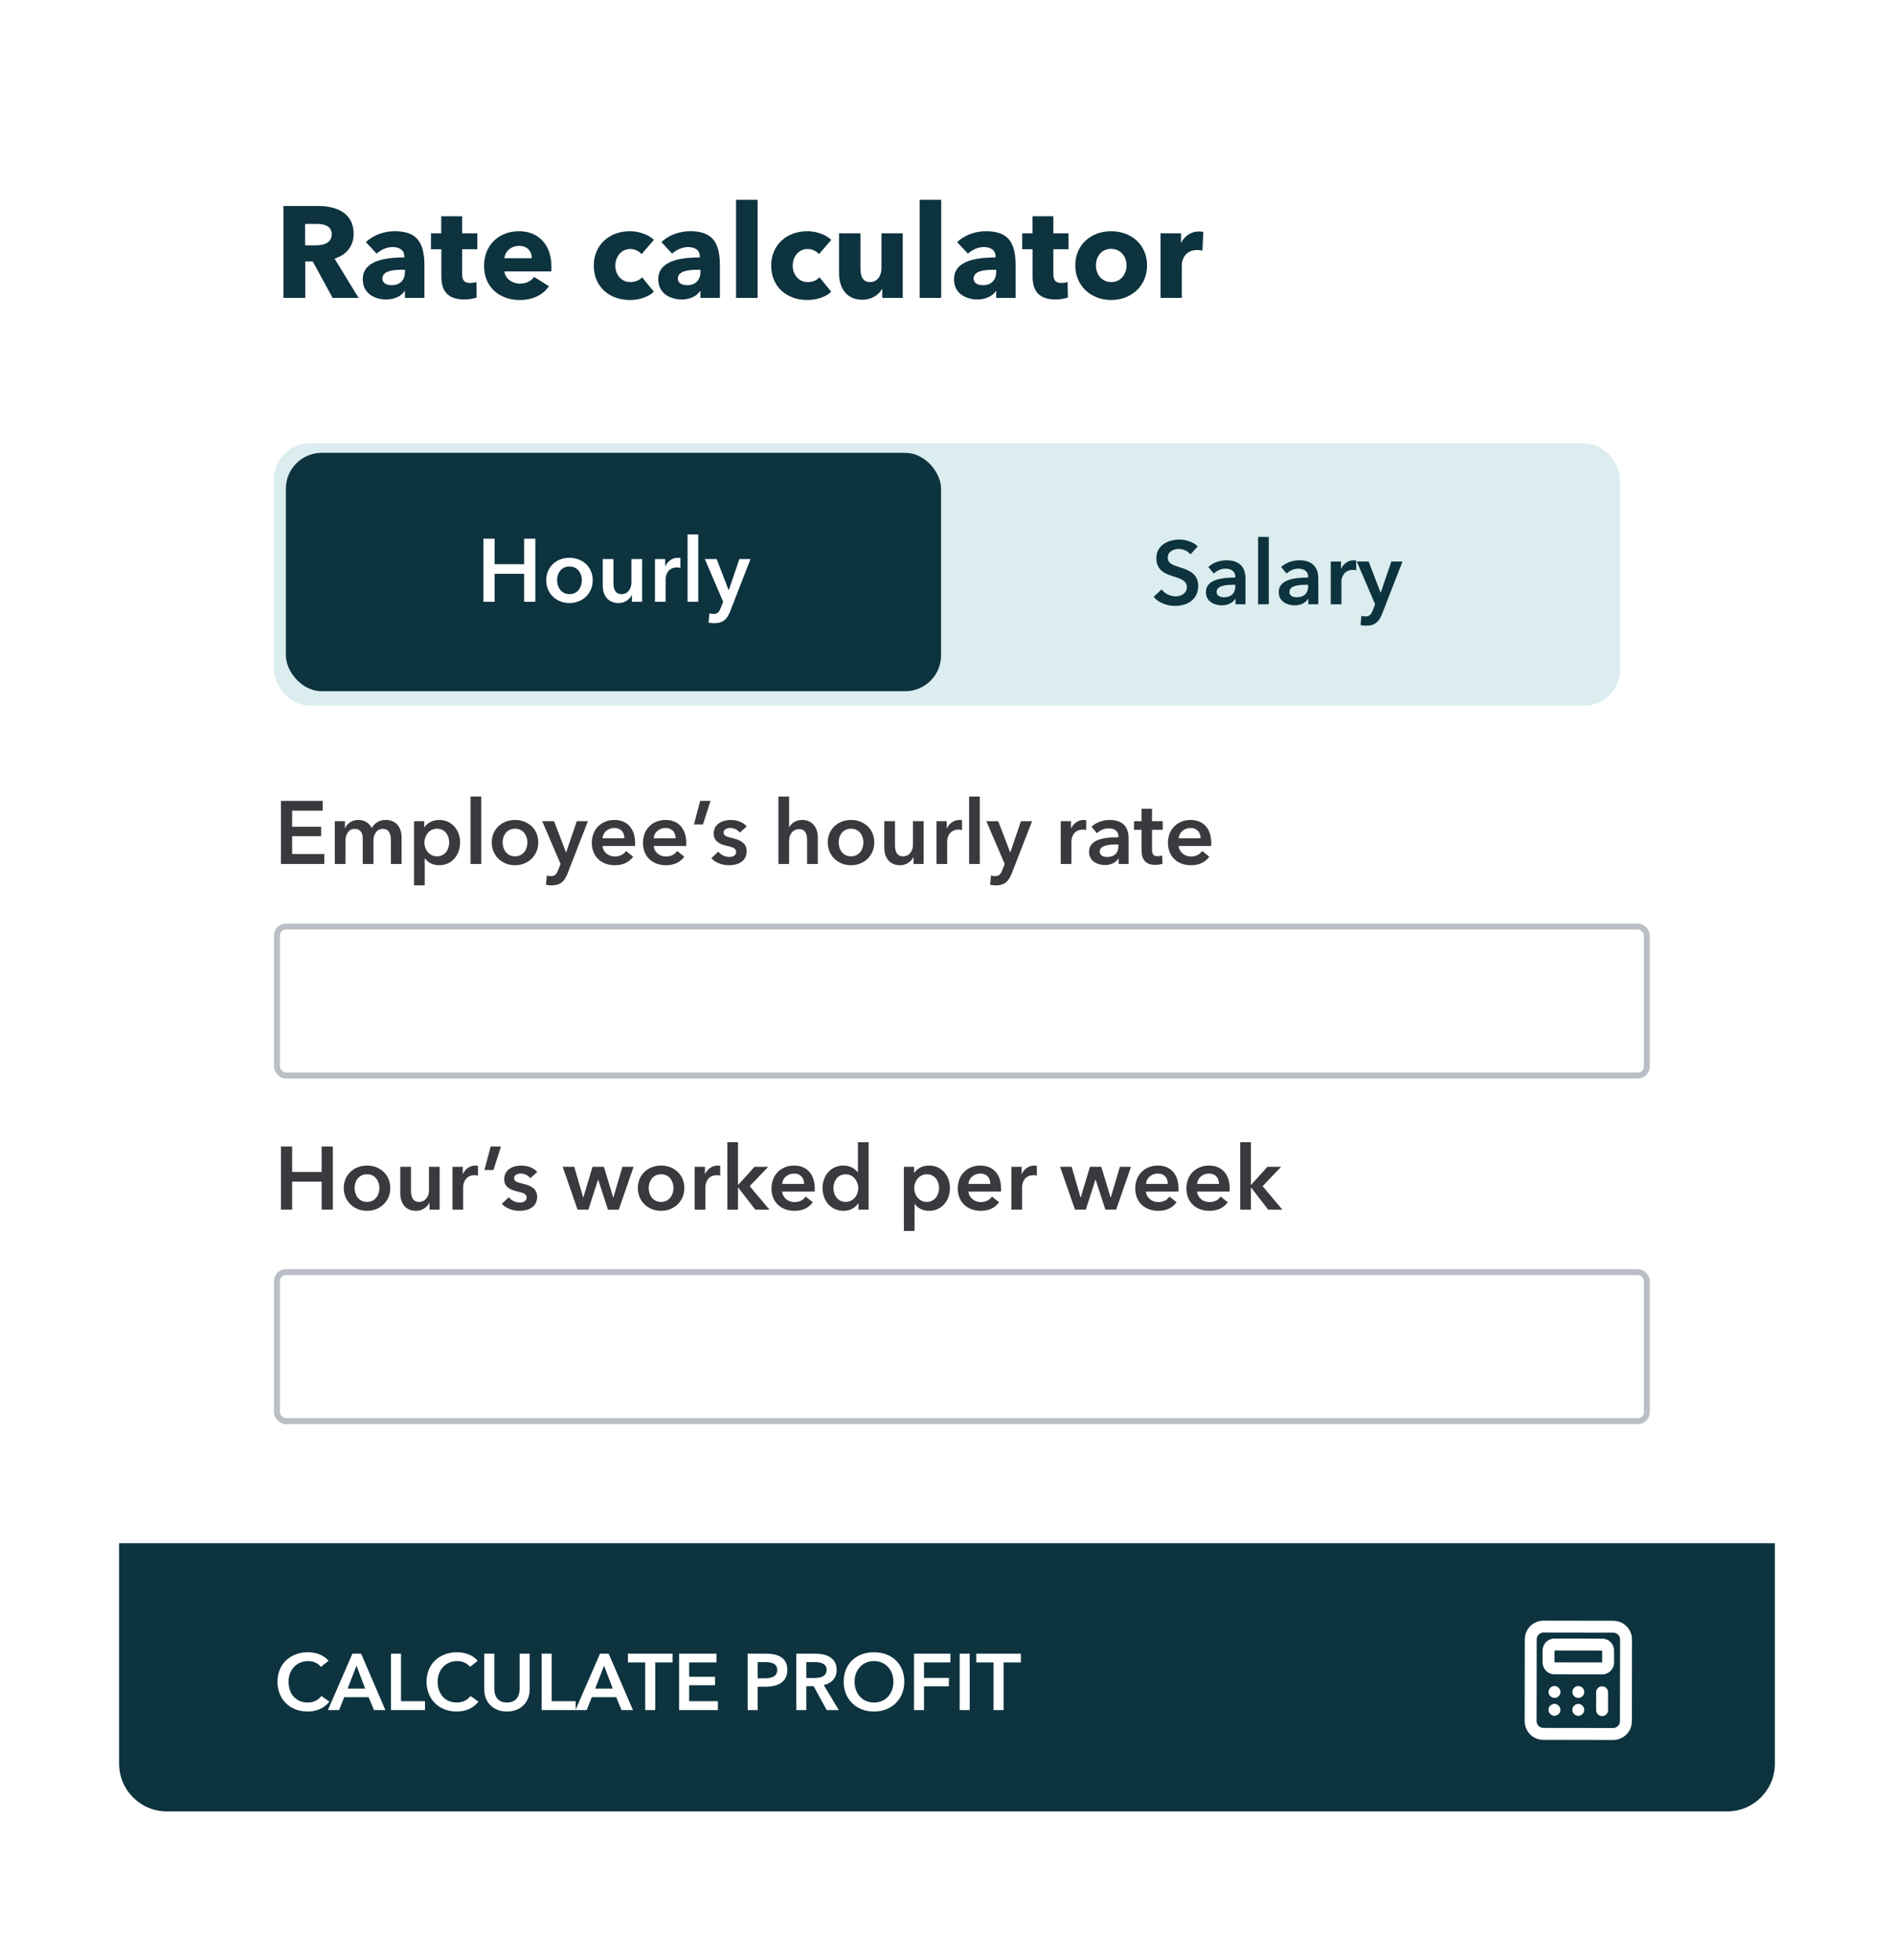
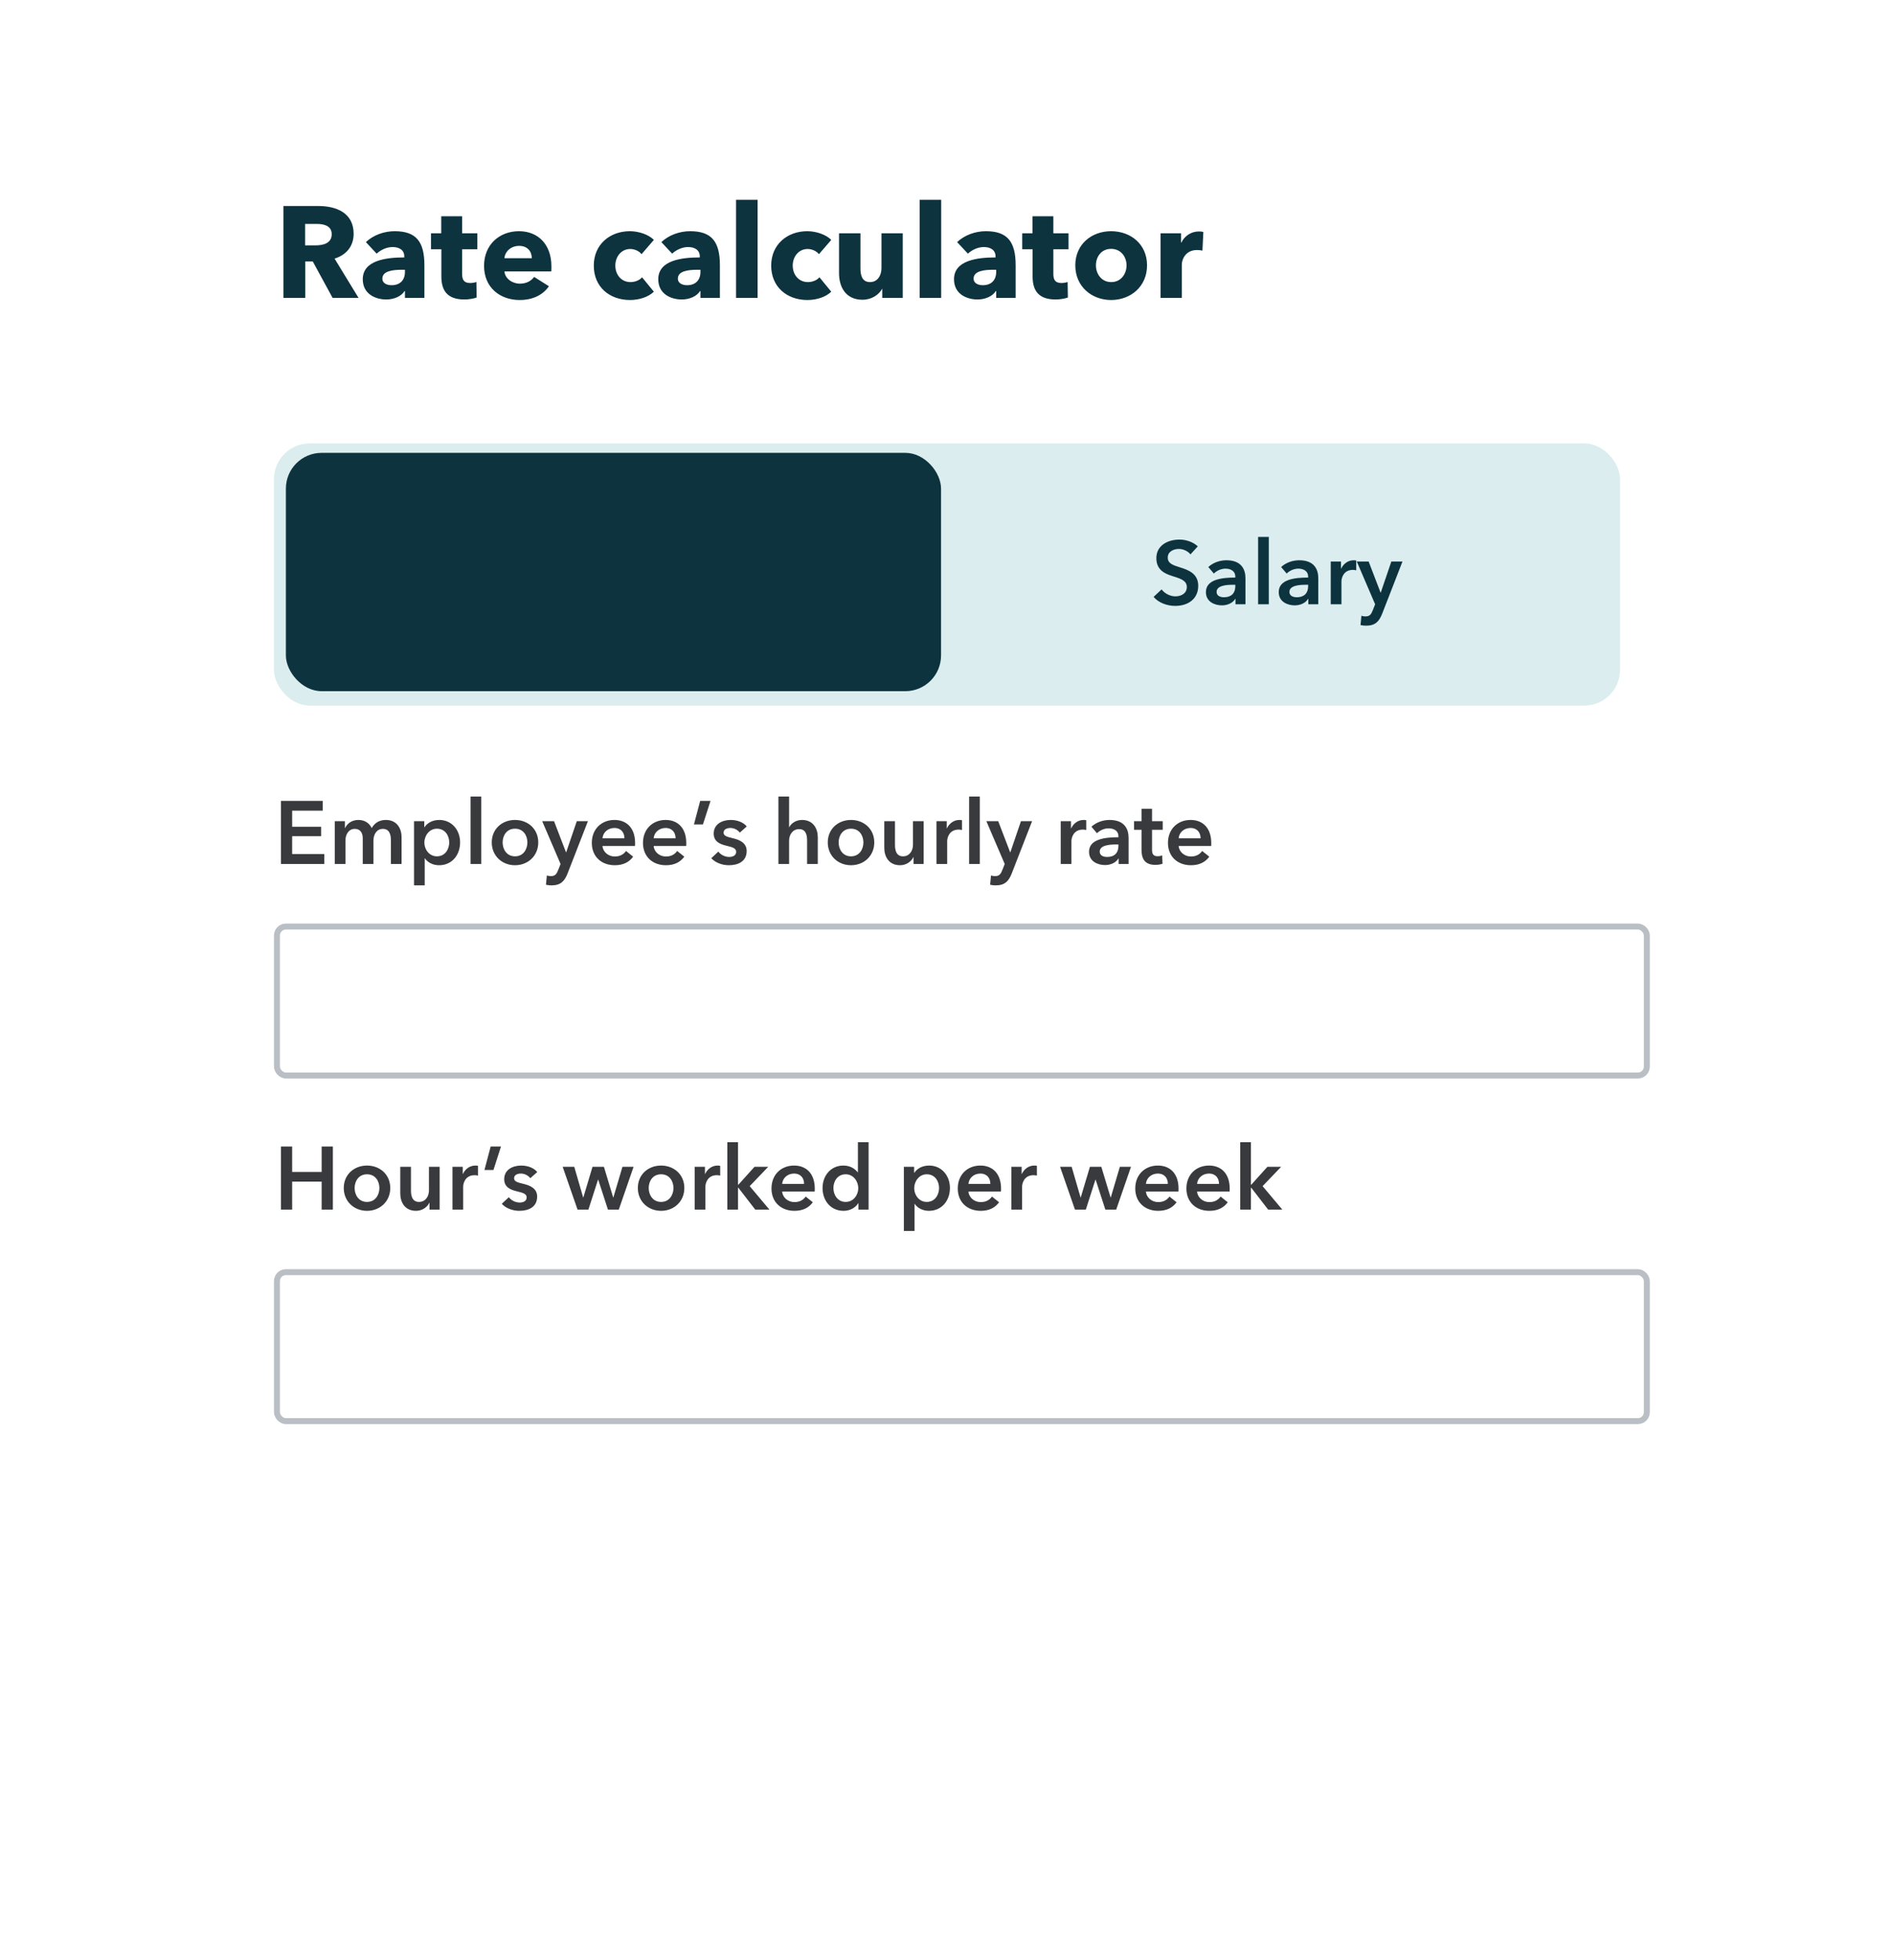
<svg xmlns="http://www.w3.org/2000/svg" width="318" height="329" viewBox="0 0 318 329" fill="none">
  <g filter="url(#filter0_d_3_11059)">
    <rect x="20" y="15" width="278" height="289" rx="8" fill="white" />
  </g>
  <path d="M60.204 50H55.847L52.514 43.878H51.25V50H47.59V34.576H53.472C56.435 34.576 59.376 35.709 59.376 39.238C59.376 41.308 58.156 42.789 56.174 43.399L60.204 50ZM55.694 39.303C55.694 37.865 54.322 37.582 53.211 37.582H51.228V41.177H52.993C54.191 41.177 55.694 40.872 55.694 39.303ZM67.99 45.643V45.273H67.532C65.963 45.273 64.199 45.469 64.199 46.754C64.199 47.582 65.027 47.865 65.746 47.865C67.183 47.865 67.99 46.994 67.99 45.643ZM63.24 42.571L61.432 40.632C62.696 39.434 64.504 38.802 66.268 38.802C69.907 38.802 71.257 40.589 71.257 44.532V50H67.99V48.845H67.924C67.379 49.739 66.138 50.261 64.852 50.261C63.131 50.261 60.909 49.412 60.909 46.863C60.909 43.726 64.722 43.203 67.88 43.203V43.029C67.88 41.961 67.031 41.46 65.92 41.46C64.896 41.46 63.894 41.961 63.24 42.571ZM80.138 41.831H77.589V45.97C77.589 46.972 77.916 47.495 78.94 47.495C79.288 47.495 79.724 47.429 79.985 47.32L80.029 49.935C79.55 50.109 78.722 50.261 77.959 50.261C75.062 50.261 74.103 48.715 74.103 46.405V41.831H72.361V39.151H74.082V36.297H77.589V39.151H80.138V41.831ZM84.693 43.334H89.289C89.289 42.201 88.57 41.264 87.154 41.264C85.782 41.264 84.78 42.223 84.693 43.334ZM92.579 44.706C92.579 44.989 92.579 45.294 92.557 45.556H84.693C84.802 46.754 86 47.604 87.285 47.604C88.418 47.604 89.202 47.124 89.681 46.471L92.165 48.039C91.141 49.521 89.442 50.349 87.242 50.349C83.974 50.349 81.272 48.279 81.272 44.619C81.272 41.068 83.843 38.802 87.133 38.802C90.335 38.802 92.579 41.003 92.579 44.706ZM109.783 40.262L107.713 42.658C107.321 42.136 106.537 41.787 105.818 41.787C104.315 41.787 103.313 43.072 103.313 44.575C103.313 46.079 104.293 47.342 105.862 47.342C106.58 47.342 107.365 47.059 107.8 46.536L109.783 48.954C108.89 49.826 107.365 50.349 105.774 50.349C102.354 50.349 99.696 48.17 99.696 44.575C99.696 41.046 102.376 38.802 105.753 38.802C107.299 38.802 108.933 39.391 109.783 40.262ZM117.602 45.643V45.273H117.145C115.576 45.273 113.812 45.469 113.812 46.754C113.812 47.582 114.64 47.865 115.358 47.865C116.796 47.865 117.602 46.994 117.602 45.643ZM112.853 42.571L111.045 40.632C112.308 39.434 114.117 38.802 115.881 38.802C119.519 38.802 120.87 40.589 120.87 44.532V50H117.602V48.845H117.537C116.992 49.739 115.751 50.261 114.465 50.261C112.744 50.261 110.522 49.412 110.522 46.863C110.522 43.726 114.335 43.203 117.493 43.203V43.029C117.493 41.961 116.644 41.46 115.533 41.46C114.509 41.46 113.507 41.961 112.853 42.571ZM127.197 50H123.58V33.53H127.197V50ZM139.568 40.262L137.498 42.658C137.106 42.136 136.322 41.787 135.603 41.787C134.1 41.787 133.097 43.072 133.097 44.575C133.097 46.079 134.078 47.342 135.646 47.342C136.365 47.342 137.149 47.059 137.585 46.536L139.568 48.954C138.674 49.826 137.149 50.349 135.559 50.349C132.139 50.349 129.481 48.17 129.481 44.575C129.481 41.046 132.161 38.802 135.537 38.802C137.084 38.802 138.718 39.391 139.568 40.262ZM151.57 50H148.128V48.497H148.084C147.583 49.455 146.341 50.305 144.816 50.305C141.897 50.305 140.873 48.039 140.873 45.861V39.151H144.468V45.033C144.468 46.253 144.773 47.342 146.08 47.342C147.322 47.342 147.997 46.253 147.997 45.011V39.151H151.57V50ZM158.024 50H154.408V33.53H158.024V50ZM167.258 45.643V45.273H166.8C165.232 45.273 163.467 45.469 163.467 46.754C163.467 47.582 164.295 47.865 165.014 47.865C166.452 47.865 167.258 46.994 167.258 45.643ZM162.509 42.571L160.7 40.632C161.964 39.434 163.772 38.802 165.537 38.802C169.175 38.802 170.526 40.589 170.526 44.532V50H167.258V48.845H167.192C166.648 49.739 165.406 50.261 164.121 50.261C162.4 50.261 160.177 49.412 160.177 46.863C160.177 43.726 163.99 43.203 167.149 43.203V43.029C167.149 41.961 166.299 41.46 165.188 41.46C164.164 41.46 163.162 41.961 162.509 42.571ZM179.406 41.831H176.857V45.97C176.857 46.972 177.184 47.495 178.208 47.495C178.557 47.495 178.992 47.429 179.254 47.32L179.297 49.935C178.818 50.109 177.99 50.261 177.228 50.261C174.33 50.261 173.372 48.715 173.372 46.405V41.831H171.629V39.151H173.35V36.297H176.857V39.151H179.406V41.831ZM192.588 44.532C192.588 48.083 189.843 50.349 186.553 50.349C183.286 50.349 180.541 48.083 180.541 44.532C180.541 40.981 183.286 38.802 186.553 38.802C189.843 38.802 192.588 40.981 192.588 44.532ZM189.146 44.532C189.146 43.138 188.231 41.765 186.553 41.765C184.876 41.765 184.004 43.138 184.004 44.532C184.004 45.926 184.898 47.342 186.575 47.342C188.253 47.342 189.146 45.926 189.146 44.532ZM202.039 38.933L201.887 42.07C201.56 41.983 201.255 41.961 200.972 41.961C199.055 41.961 198.423 43.53 198.423 44.423V50H194.85V39.151H198.292V40.719H198.336C198.88 39.63 199.948 38.846 201.277 38.846C201.56 38.846 201.865 38.868 202.039 38.933Z" fill="#0D333F" />
  <rect x="46" y="74.416" width="226" height="44" rx="6" fill="#DBEDEE" />
  <rect x="48" y="76" width="110" height="40" rx="6" fill="#0D333F" />
-   <path d="M81.159 101V90.409H83.044V94.687H87.995V90.409H89.88V101H87.995V96.303H83.044V101H81.159ZM91.709 97.38C91.709 95.121 93.444 93.61 95.613 93.61C97.782 93.61 99.517 95.121 99.517 97.38C99.517 99.639 97.782 101.209 95.613 101.209C93.444 101.209 91.709 99.639 91.709 97.38ZM93.534 97.38C93.534 98.502 94.192 99.714 95.613 99.714C97.034 99.714 97.692 98.502 97.692 97.38C97.692 96.258 97.034 95.076 95.613 95.076C94.192 95.076 93.534 96.258 93.534 97.38ZM107.81 93.82V101H106.104V99.848H106.074C105.76 100.566 104.908 101.209 103.846 101.209C101.976 101.209 101.198 99.773 101.198 98.307V93.82H102.993V97.799C102.993 98.651 103.187 99.714 104.339 99.714C105.476 99.714 106.015 98.726 106.015 97.769V93.82H107.81ZM109.964 101V93.82H111.684V95.016H111.714C112.103 94.194 112.866 93.61 113.808 93.61C113.943 93.61 114.123 93.625 114.242 93.655V95.301C114.003 95.241 113.853 95.226 113.689 95.226C112.073 95.226 111.759 96.632 111.759 97.156V101H109.964ZM115.443 101V89.691H117.238V101H115.443ZM121.42 101L118.338 93.82H120.328L122.332 99.04H122.362L124.142 93.82H126.012L122.617 102.541C122.108 103.842 121.48 104.59 119.894 104.59C119.595 104.59 119.281 104.56 118.967 104.485L119.116 102.93C119.356 103.004 119.595 103.034 119.789 103.034C120.552 103.034 120.762 102.66 121.061 101.912L121.42 101Z" fill="white" />
  <path d="M201.106 91.693L199.88 93.039C199.476 92.516 198.683 92.127 197.935 92.127C197.067 92.127 196.065 92.546 196.065 93.578C196.065 94.55 196.888 94.834 198.085 95.208C199.446 95.627 201.181 96.226 201.181 98.305C201.181 100.579 199.401 101.686 197.322 101.686C195.945 101.686 194.524 101.162 193.687 100.175L195.033 98.918C195.556 99.636 196.514 100.085 197.352 100.085C198.234 100.085 199.266 99.651 199.266 98.514C199.266 97.407 198.159 97.093 196.828 96.674C195.542 96.27 194.15 95.642 194.15 93.668C194.15 91.514 196.11 90.556 198.025 90.556C199.087 90.556 200.298 90.93 201.106 91.693ZM207.437 101.416V100.504H207.392C207.033 101.132 206.18 101.596 205.163 101.596C204.011 101.596 202.471 101.042 202.471 99.367C202.471 97.228 205.163 96.929 207.407 96.929V96.749C207.407 95.867 206.659 95.433 205.762 95.433C204.999 95.433 204.266 95.792 203.802 96.255L202.875 95.163C203.682 94.416 204.819 94.027 205.911 94.027C208.484 94.027 209.112 95.612 209.112 97.048V101.416H207.437ZM207.407 98.395V98.14H207.003C205.866 98.14 204.266 98.275 204.266 99.337C204.266 100.025 204.909 100.235 205.522 100.235C206.749 100.235 207.407 99.531 207.407 98.395ZM211.234 101.416V90.108H213.029V101.416H211.234ZM219.664 101.416V100.504H219.619C219.26 101.132 218.407 101.596 217.39 101.596C216.238 101.596 214.698 101.042 214.698 99.367C214.698 97.228 217.39 96.929 219.634 96.929V96.749C219.634 95.867 218.886 95.433 217.989 95.433C217.226 95.433 216.493 95.792 216.029 96.255L215.102 95.163C215.909 94.416 217.046 94.027 218.138 94.027C220.711 94.027 221.339 95.612 221.339 97.048V101.416H219.664ZM219.634 98.395V98.14H219.23C218.093 98.14 216.493 98.275 216.493 99.337C216.493 100.025 217.136 100.235 217.749 100.235C218.976 100.235 219.634 99.531 219.634 98.395ZM223.431 101.416V94.236H225.151V95.433H225.181C225.57 94.61 226.333 94.027 227.275 94.027C227.41 94.027 227.589 94.042 227.709 94.072V95.717C227.469 95.657 227.32 95.642 227.155 95.642C225.54 95.642 225.226 97.048 225.226 97.572V101.416H223.431ZM230.884 101.416L227.802 94.236H229.792L231.796 99.457H231.826L233.606 94.236H235.476L232.081 102.957C231.572 104.258 230.944 105.006 229.358 105.006C229.059 105.006 228.745 104.976 228.431 104.902L228.58 103.346C228.82 103.421 229.059 103.451 229.253 103.451C230.016 103.451 230.226 103.077 230.525 102.329L230.884 101.416Z" fill="#0D333F" />
-   <path d="M20 259H298V296C298 300.418 294.418 304 290 304H28C23.582 304 20 300.418 20 296V259Z" fill="#0D333F" />
  <path d="M47.167 145V134.409H54.182V136.055H49.052V138.747H53.913V140.333H49.052V143.325H54.452V145H47.167ZM64.778 137.61C66.648 137.61 67.426 139.046 67.426 140.512V145H65.631V141.021C65.631 140.168 65.437 139.106 64.285 139.106C63.163 139.106 62.699 140.153 62.699 141.081V145H60.904V140.662C60.904 139.779 60.485 139.106 59.573 139.106C58.496 139.106 58.002 140.094 58.002 141.051V145H56.207V137.82H57.912V138.972H57.942C58.256 138.269 59.019 137.61 60.171 137.61C61.278 137.61 62.011 138.164 62.415 138.972C62.894 138.104 63.701 137.61 64.778 137.61ZM69.515 137.82H71.235V138.822H71.28C71.639 138.254 72.447 137.61 73.763 137.61C75.813 137.61 77.249 139.256 77.249 141.38C77.249 143.474 75.902 145.209 73.718 145.209C72.716 145.209 71.804 144.761 71.34 144.043H71.31V148.59H69.515V137.82ZM75.424 141.38C75.424 140.258 74.751 139.076 73.359 139.076C72.043 139.076 71.25 140.288 71.25 141.41C71.25 142.532 72.043 143.714 73.359 143.714C74.751 143.714 75.424 142.502 75.424 141.38ZM79.011 145V133.691H80.806V145H79.011ZM82.565 141.38C82.565 139.121 84.3 137.61 86.469 137.61C88.638 137.61 90.373 139.121 90.373 141.38C90.373 143.639 88.638 145.209 86.469 145.209C84.3 145.209 82.565 143.639 82.565 141.38ZM84.39 141.38C84.39 142.502 85.048 143.714 86.469 143.714C87.89 143.714 88.548 142.502 88.548 141.38C88.548 140.258 87.89 139.076 86.469 139.076C85.048 139.076 84.39 140.258 84.39 141.38ZM94.118 145L91.037 137.82H93.026L95.031 143.04H95.061L96.841 137.82H98.71L95.315 146.541C94.806 147.842 94.178 148.59 92.592 148.59C92.293 148.59 91.979 148.56 91.665 148.485L91.815 146.93C92.054 147.004 92.293 147.034 92.488 147.034C93.251 147.034 93.46 146.66 93.759 145.912L94.118 145ZM101.159 140.692H104.839C104.839 139.764 104.315 138.957 103.149 138.957C102.087 138.957 101.234 139.69 101.159 140.692ZM106.634 141.5C106.634 141.664 106.634 141.814 106.619 141.978H101.159C101.234 142.996 102.161 143.743 103.209 143.743C104.106 143.743 104.704 143.384 105.108 142.816L106.305 143.773C105.602 144.731 104.585 145.209 103.223 145.209C101.01 145.209 99.364 143.788 99.364 141.455C99.364 139.136 100.995 137.61 103.164 137.61C105.168 137.61 106.634 138.912 106.634 141.5ZM109.749 140.692H113.429C113.429 139.764 112.905 138.957 111.738 138.957C110.676 138.957 109.824 139.69 109.749 140.692ZM115.224 141.5C115.224 141.664 115.224 141.814 115.209 141.978H109.749C109.824 142.996 110.751 143.743 111.798 143.743C112.696 143.743 113.294 143.384 113.698 142.816L114.895 143.773C114.191 144.731 113.174 145.209 111.813 145.209C109.599 145.209 107.954 143.788 107.954 141.455C107.954 139.136 109.584 137.61 111.753 137.61C113.758 137.61 115.224 138.912 115.224 141.5ZM116.513 138.358L117.56 134.409H119.296L118.024 138.358H116.513ZM125.379 138.702L124.212 139.735C123.898 139.316 123.3 138.957 122.642 138.957C122.073 138.957 121.49 139.166 121.49 139.735C121.49 140.288 122.043 140.438 123.045 140.677C124.108 140.931 125.364 141.41 125.364 142.816C125.364 144.566 123.943 145.209 122.372 145.209C121.265 145.209 120.114 144.791 119.425 144.028L120.607 142.921C120.996 143.429 121.669 143.818 122.447 143.818C122.971 143.818 123.599 143.609 123.599 142.966C123.599 142.367 123.045 142.188 121.954 141.933C120.891 141.679 119.829 141.245 119.829 139.899C119.829 138.299 121.265 137.61 122.686 137.61C123.719 137.61 124.796 137.969 125.379 138.702ZM134.658 137.61C136.528 137.61 137.306 139.046 137.306 140.512V145H135.511V141.051C135.511 140.198 135.332 139.151 134.18 139.151C133.043 139.151 132.489 140.123 132.489 141.081V145H130.694V133.691H132.489V138.822H132.519C132.804 138.224 133.596 137.61 134.658 137.61ZM138.981 141.38C138.981 139.121 140.716 137.61 142.885 137.61C145.054 137.61 146.79 139.121 146.79 141.38C146.79 143.639 145.054 145.209 142.885 145.209C140.716 145.209 138.981 143.639 138.981 141.38ZM140.806 141.38C140.806 142.502 141.464 143.714 142.885 143.714C144.307 143.714 144.965 142.502 144.965 141.38C144.965 140.258 144.307 139.076 142.885 139.076C141.464 139.076 140.806 140.258 140.806 141.38ZM155.082 137.82V145H153.377V143.848H153.347C153.033 144.566 152.18 145.209 151.118 145.209C149.248 145.209 148.47 143.773 148.47 142.307V137.82H150.265V141.799C150.265 142.651 150.46 143.714 151.612 143.714C152.749 143.714 153.287 142.726 153.287 141.769V137.82H155.082ZM157.237 145V137.82H158.957V139.017H158.987C159.376 138.194 160.139 137.61 161.081 137.61C161.216 137.61 161.395 137.625 161.515 137.655V139.301C161.275 139.241 161.126 139.226 160.961 139.226C159.346 139.226 159.032 140.632 159.032 141.156V145H157.237ZM162.715 145V133.691H164.51V145H162.715ZM168.692 145L165.611 137.82H167.6L169.605 143.04H169.635L171.415 137.82H173.285L169.889 146.541C169.381 147.842 168.752 148.59 167.167 148.59C166.868 148.59 166.553 148.56 166.239 148.485L166.389 146.93C166.628 147.004 166.868 147.034 167.062 147.034C167.825 147.034 168.034 146.66 168.333 145.912L168.692 145ZM178.097 145V137.82H179.817V139.017H179.847C180.236 138.194 180.999 137.61 181.941 137.61C182.076 137.61 182.255 137.625 182.375 137.655V139.301C182.136 139.241 181.986 139.226 181.822 139.226C180.206 139.226 179.892 140.632 179.892 141.156V145H178.097ZM187.814 145V144.088H187.769C187.41 144.716 186.557 145.18 185.54 145.18C184.388 145.18 182.847 144.626 182.847 142.951C182.847 140.812 185.54 140.512 187.784 140.512V140.333C187.784 139.45 187.036 139.017 186.138 139.017C185.375 139.017 184.642 139.376 184.179 139.839L183.251 138.747C184.059 137.999 185.196 137.61 186.288 137.61C188.861 137.61 189.489 139.196 189.489 140.632V145H187.814ZM187.784 141.978V141.724H187.38C186.243 141.724 184.642 141.859 184.642 142.921C184.642 143.609 185.286 143.818 185.899 143.818C187.125 143.818 187.784 143.115 187.784 141.978ZM191.658 139.256H190.402V137.82H191.658V135.741H193.424V137.82H195.219V139.256H193.424V142.592C193.424 143.235 193.573 143.699 194.366 143.699C194.605 143.699 194.919 143.654 195.129 143.549L195.189 144.955C194.875 145.075 194.396 145.15 193.992 145.15C192.092 145.15 191.658 143.983 191.658 142.607V139.256ZM197.894 140.692H201.574C201.574 139.764 201.05 138.957 199.883 138.957C198.821 138.957 197.969 139.69 197.894 140.692ZM203.369 141.5C203.369 141.664 203.369 141.814 203.354 141.978H197.894C197.969 142.996 198.896 143.743 199.943 143.743C200.841 143.743 201.439 143.384 201.843 142.816L203.04 143.773C202.337 144.731 201.319 145.209 199.958 145.209C197.744 145.209 196.099 143.788 196.099 141.455C196.099 139.136 197.729 137.61 199.898 137.61C201.903 137.61 203.369 138.912 203.369 141.5Z" fill="#393A3D" />
  <rect x="46.5" y="155.5" width="230" height="25" rx="1.5" stroke="#BABEC5" />
  <path d="M47.167 203V192.409H49.052V196.687H54.003V192.409H55.888V203H54.003V198.303H49.052V203H47.167ZM57.717 199.38C57.717 197.121 59.452 195.61 61.621 195.61C63.79 195.61 65.525 197.121 65.525 199.38C65.525 201.639 63.79 203.209 61.621 203.209C59.452 203.209 57.717 201.639 57.717 199.38ZM59.541 199.38C59.541 200.502 60.2 201.714 61.621 201.714C63.042 201.714 63.7 200.502 63.7 199.38C63.7 198.258 63.042 197.076 61.621 197.076C60.2 197.076 59.541 198.258 59.541 199.38ZM73.817 195.82V203H72.112V201.848H72.082C71.768 202.566 70.915 203.209 69.853 203.209C67.983 203.209 67.206 201.773 67.206 200.307V195.82H69.001V199.799C69.001 200.651 69.195 201.714 70.347 201.714C71.484 201.714 72.022 200.726 72.022 199.769V195.82H73.817ZM75.972 203V195.82H77.692V197.017H77.722C78.111 196.194 78.874 195.61 79.816 195.61C79.951 195.61 80.13 195.625 80.25 195.655V197.301C80.011 197.241 79.861 197.226 79.697 197.226C78.081 197.226 77.767 198.632 77.767 199.156V203H75.972ZM81.337 196.358L82.384 192.409H84.119L82.848 196.358H81.337ZM90.203 196.702L89.036 197.735C88.722 197.316 88.124 196.957 87.465 196.957C86.897 196.957 86.314 197.166 86.314 197.735C86.314 198.288 86.867 198.438 87.869 198.677C88.931 198.931 90.188 199.41 90.188 200.816C90.188 202.566 88.767 203.209 87.196 203.209C86.089 203.209 84.937 202.791 84.249 202.028L85.431 200.921C85.82 201.429 86.493 201.818 87.271 201.818C87.794 201.818 88.423 201.609 88.423 200.966C88.423 200.367 87.869 200.188 86.777 199.933C85.715 199.679 84.653 199.245 84.653 197.899C84.653 196.299 86.089 195.61 87.51 195.61C88.542 195.61 89.619 195.969 90.203 196.702ZM96.969 203L94.471 195.82H96.416L97.912 200.966H97.941L99.482 195.82H101.397L102.953 200.966H102.983L104.508 195.82H106.378L103.895 203H102.07L100.44 197.974H100.41L98.794 203H96.969ZM107.092 199.38C107.092 197.121 108.827 195.61 110.996 195.61C113.165 195.61 114.9 197.121 114.9 199.38C114.9 201.639 113.165 203.209 110.996 203.209C108.827 203.209 107.092 201.639 107.092 199.38ZM108.917 199.38C108.917 200.502 109.575 201.714 110.996 201.714C112.417 201.714 113.075 200.502 113.075 199.38C113.075 198.258 112.417 197.076 110.996 197.076C109.575 197.076 108.917 198.258 108.917 199.38ZM116.641 203V195.82H118.361V197.017H118.391C118.78 196.194 119.543 195.61 120.485 195.61C120.62 195.61 120.799 195.625 120.919 195.655V197.301C120.68 197.241 120.53 197.226 120.365 197.226C118.75 197.226 118.436 198.632 118.436 199.156V203H116.641ZM122.119 203V191.691H123.914V198.841H123.959L126.682 195.82H128.985L125.874 199.066L129.18 203H126.802L123.959 199.32H123.914V203H122.119ZM131.325 198.692H135.005C135.005 197.764 134.481 196.957 133.314 196.957C132.252 196.957 131.4 197.69 131.325 198.692ZM136.8 199.5C136.8 199.664 136.8 199.814 136.785 199.978H131.325C131.4 200.996 132.327 201.743 133.374 201.743C134.272 201.743 134.87 201.384 135.274 200.816L136.471 201.773C135.768 202.731 134.75 203.209 133.389 203.209C131.175 203.209 129.53 201.788 129.53 199.455C129.53 197.136 131.16 195.61 133.329 195.61C135.334 195.61 136.8 196.912 136.8 199.5ZM145.838 191.691V203H144.133V201.923H144.103C143.609 202.746 142.637 203.209 141.635 203.209C139.451 203.209 138.104 201.474 138.104 199.38C138.104 197.256 139.54 195.61 141.59 195.61C142.906 195.61 143.624 196.269 143.998 196.732H144.043V191.691H145.838ZM139.929 199.38C139.929 200.502 140.603 201.714 141.994 201.714C143.31 201.714 144.103 200.532 144.103 199.41C144.103 198.288 143.31 197.076 141.994 197.076C140.603 197.076 139.929 198.258 139.929 199.38ZM151.759 195.82H153.479V196.822H153.524C153.883 196.254 154.69 195.61 156.007 195.61C158.056 195.61 159.492 197.256 159.492 199.38C159.492 201.474 158.146 203.209 155.962 203.209C154.96 203.209 154.047 202.761 153.584 202.043H153.554V206.59H151.759V195.82ZM157.667 199.38C157.667 198.258 156.994 197.076 155.603 197.076C154.287 197.076 153.494 198.288 153.494 199.41C153.494 200.532 154.287 201.714 155.603 201.714C156.994 201.714 157.667 200.502 157.667 199.38ZM162.601 198.692H166.281C166.281 197.764 165.757 196.957 164.59 196.957C163.528 196.957 162.676 197.69 162.601 198.692ZM168.076 199.5C168.076 199.664 168.076 199.814 168.061 199.978H162.601C162.676 200.996 163.603 201.743 164.65 201.743C165.548 201.743 166.146 201.384 166.55 200.816L167.747 201.773C167.044 202.731 166.026 203.209 164.665 203.209C162.451 203.209 160.806 201.788 160.806 199.455C160.806 197.136 162.436 195.61 164.605 195.61C166.61 195.61 168.076 196.912 168.076 199.5ZM169.814 203V195.82H171.534V197.017H171.564C171.953 196.194 172.716 195.61 173.659 195.61C173.793 195.61 173.973 195.625 174.092 195.655V197.301C173.853 197.241 173.703 197.226 173.539 197.226C171.923 197.226 171.609 198.632 171.609 199.156V203H169.814ZM180.484 203L177.985 195.82H179.93L181.426 200.966H181.456L182.997 195.82H184.911L186.467 200.966H186.497L188.023 195.82H189.893L187.409 203H185.584L183.954 197.974H183.924L182.309 203H180.484ZM192.401 198.692H196.081C196.081 197.764 195.558 196.957 194.391 196.957C193.329 196.957 192.476 197.69 192.401 198.692ZM197.876 199.5C197.876 199.664 197.876 199.814 197.861 199.978H192.401C192.476 200.996 193.404 201.743 194.451 201.743C195.348 201.743 195.946 201.384 196.35 200.816L197.547 201.773C196.844 202.731 195.827 203.209 194.466 203.209C192.252 203.209 190.606 201.788 190.606 199.455C190.606 197.136 192.237 195.61 194.406 195.61C196.41 195.61 197.876 196.912 197.876 199.5ZM200.991 198.692H204.671C204.671 197.764 204.147 196.957 202.98 196.957C201.918 196.957 201.066 197.69 200.991 198.692ZM206.466 199.5C206.466 199.664 206.466 199.814 206.451 199.978H200.991C201.066 200.996 201.993 201.743 203.04 201.743C203.938 201.743 204.536 201.384 204.94 200.816L206.137 201.773C205.434 202.731 204.416 203.209 203.055 203.209C200.841 203.209 199.196 201.788 199.196 199.455C199.196 197.136 200.826 195.61 202.995 195.61C205 195.61 206.466 196.912 206.466 199.5ZM208.234 203V191.691H210.029V198.841H210.074L212.797 195.82H215.1L211.989 199.066L215.295 203H212.916L210.074 199.32H210.029V203H208.234Z" fill="#393A3D" />
  <rect x="46.5" y="213.5" width="230" height="25" rx="1.5" stroke="#BABEC5" />
-   <path d="M55.163 278.733L53.879 279.75C53.384 279.067 52.488 278.773 51.725 278.773C49.772 278.773 48.448 280.285 48.448 282.238C48.448 284.298 49.705 285.729 51.658 285.729C52.675 285.729 53.478 285.288 53.959 284.632L55.31 285.582C54.481 286.625 53.25 287.241 51.645 287.241C48.689 287.241 46.589 285.194 46.589 282.238C46.589 279.201 48.809 277.288 51.725 277.288C52.956 277.288 54.414 277.743 55.163 278.733ZM55.05 287L59.171 277.529H60.629L64.709 287H62.782L61.9 284.833H57.793L56.937 287H55.05ZM58.368 283.388H61.311L59.853 279.536L58.368 283.388ZM65.646 287V277.529H67.331V285.502H71.358V287H65.646ZM80.193 278.733L78.909 279.75C78.414 279.067 77.517 278.773 76.755 278.773C74.802 278.773 73.478 280.285 73.478 282.238C73.478 284.298 74.735 285.729 76.688 285.729C77.705 285.729 78.507 285.288 78.989 284.632L80.34 285.582C79.511 286.625 78.28 287.241 76.675 287.241C73.718 287.241 71.618 285.194 71.618 282.238C71.618 279.201 73.839 277.288 76.755 277.288C77.986 277.288 79.444 277.743 80.193 278.733ZM88.932 277.529V283.522C88.932 285.809 87.287 287.241 85.12 287.241C82.952 287.241 81.307 285.809 81.307 283.522V277.529H82.993V283.455C82.993 284.552 83.501 285.729 85.12 285.729C86.738 285.729 87.246 284.552 87.246 283.455V277.529H88.932ZM90.937 287V277.529H92.622V285.502H96.649V287H90.937ZM96.618 287L100.739 277.529H102.197L106.277 287H104.35L103.468 284.833H99.361L98.505 287H96.618ZM99.936 283.388H102.879L101.421 279.536L99.936 283.388ZM108.33 287V279.001H105.427V277.529H112.918V279.001H110.015V287H108.33ZM114.02 287V277.529H120.294V279.001H115.705V281.408H120.053V282.826H115.705V285.502H120.534V287H114.02ZM125.529 287V277.529H128.619C130.786 277.529 132.191 278.292 132.191 280.271C132.191 282.358 130.518 283.081 128.512 283.081H127.214V287H125.529ZM127.214 281.663H128.391C129.488 281.663 130.492 281.395 130.492 280.271C130.492 279.148 129.488 278.947 128.445 278.947H127.214V281.663ZM133.693 287V277.529H136.984C138.763 277.529 140.476 278.238 140.476 280.245C140.476 281.609 139.633 282.505 138.309 282.8L140.837 287H138.803L136.61 282.987H135.379V287H133.693ZM135.379 281.609H136.757C137.707 281.609 138.79 281.382 138.79 280.231C138.79 279.201 137.773 278.947 136.904 278.947H135.379V281.609ZM141.652 282.238C141.652 279.201 143.805 277.288 146.721 277.288C149.678 277.288 151.831 279.201 151.831 282.238C151.831 285.194 149.678 287.241 146.721 287.241C143.805 287.241 141.652 285.194 141.652 282.238ZM143.484 282.238C143.484 284.258 144.809 285.729 146.735 285.729C148.674 285.729 149.999 284.258 149.999 282.238C149.999 280.285 148.701 278.773 146.735 278.773C144.782 278.773 143.484 280.285 143.484 282.238ZM153.459 287V277.529H159.572V279.001H155.144V281.596H159.318V283.014H155.144V287H153.459ZM161.127 287V277.529H162.812V287H161.127ZM166.815 287V279.001H163.912V277.529H171.403V279.001H168.501V287H166.815Z" fill="white" />
+   <path d="M55.163 278.733L53.879 279.75C53.384 279.067 52.488 278.773 51.725 278.773C49.772 278.773 48.448 280.285 48.448 282.238C48.448 284.298 49.705 285.729 51.658 285.729C52.675 285.729 53.478 285.288 53.959 284.632L55.31 285.582C54.481 286.625 53.25 287.241 51.645 287.241C48.689 287.241 46.589 285.194 46.589 282.238C46.589 279.201 48.809 277.288 51.725 277.288C52.956 277.288 54.414 277.743 55.163 278.733ZM55.05 287L59.171 277.529H60.629L64.709 287H62.782L61.9 284.833H57.793L56.937 287H55.05ZM58.368 283.388H61.311L59.853 279.536L58.368 283.388ZM65.646 287V277.529H67.331V285.502H71.358V287H65.646ZM80.193 278.733L78.909 279.75C78.414 279.067 77.517 278.773 76.755 278.773C74.802 278.773 73.478 280.285 73.478 282.238C73.478 284.298 74.735 285.729 76.688 285.729C77.705 285.729 78.507 285.288 78.989 284.632L80.34 285.582C79.511 286.625 78.28 287.241 76.675 287.241C73.718 287.241 71.618 285.194 71.618 282.238C71.618 279.201 73.839 277.288 76.755 277.288C77.986 277.288 79.444 277.743 80.193 278.733ZM88.932 277.529V283.522C88.932 285.809 87.287 287.241 85.12 287.241C82.952 287.241 81.307 285.809 81.307 283.522V277.529H82.993V283.455C82.993 284.552 83.501 285.729 85.12 285.729C86.738 285.729 87.246 284.552 87.246 283.455V277.529H88.932ZM90.937 287V277.529H92.622V285.502H96.649V287H90.937ZM96.618 287L100.739 277.529H102.197L106.277 287H104.35L103.468 284.833H99.361L98.505 287H96.618ZM99.936 283.388H102.879L101.421 279.536L99.936 283.388ZM108.33 287V279.001H105.427V277.529H112.918V279.001H110.015V287H108.33ZM114.02 287V277.529V279.001H115.705V281.408H120.053V282.826H115.705V285.502H120.534V287H114.02ZM125.529 287V277.529H128.619C130.786 277.529 132.191 278.292 132.191 280.271C132.191 282.358 130.518 283.081 128.512 283.081H127.214V287H125.529ZM127.214 281.663H128.391C129.488 281.663 130.492 281.395 130.492 280.271C130.492 279.148 129.488 278.947 128.445 278.947H127.214V281.663ZM133.693 287V277.529H136.984C138.763 277.529 140.476 278.238 140.476 280.245C140.476 281.609 139.633 282.505 138.309 282.8L140.837 287H138.803L136.61 282.987H135.379V287H133.693ZM135.379 281.609H136.757C137.707 281.609 138.79 281.382 138.79 280.231C138.79 279.201 137.773 278.947 136.904 278.947H135.379V281.609ZM141.652 282.238C141.652 279.201 143.805 277.288 146.721 277.288C149.678 277.288 151.831 279.201 151.831 282.238C151.831 285.194 149.678 287.241 146.721 287.241C143.805 287.241 141.652 285.194 141.652 282.238ZM143.484 282.238C143.484 284.258 144.809 285.729 146.735 285.729C148.674 285.729 149.999 284.258 149.999 282.238C149.999 280.285 148.701 278.773 146.735 278.773C144.782 278.773 143.484 280.285 143.484 282.238ZM153.459 287V277.529H159.572V279.001H155.144V281.596H159.318V283.014H155.144V287H153.459ZM161.127 287V277.529H162.812V287H161.127ZM166.815 287V279.001H163.912V277.529H171.403V279.001H168.501V287H166.815Z" fill="white" />
  <path d="M270.853 292.009H270.847L259.123 291.991C258.711 291.991 258.303 291.909 257.922 291.751C257.542 291.593 257.196 291.361 256.905 291.069C256.614 290.777 256.383 290.431 256.226 290.05C256.069 289.668 255.989 289.26 255.99 288.848L256.011 275.125C256.012 274.294 256.343 273.497 256.931 272.909C257.519 272.321 258.317 271.991 259.148 271.991L270.873 272.009C271.285 272.009 271.694 272.09 272.075 272.248C272.456 272.406 272.802 272.638 273.094 272.93C273.385 273.222 273.616 273.568 273.773 273.949C273.93 274.331 274.011 274.739 274.01 275.152L273.989 288.875C273.988 289.706 273.657 290.503 273.069 291.091C272.481 291.678 271.684 292.008 270.853 292.009ZM259.148 273.991C258.847 273.991 258.558 274.111 258.344 274.324C258.131 274.537 258.011 274.826 258.011 275.127L257.99 288.851C257.99 289 258.019 289.149 258.076 289.287C258.132 289.425 258.216 289.551 258.322 289.657C258.427 289.762 258.552 289.846 258.691 289.904C258.829 289.961 258.977 289.991 259.126 289.991L270.851 290.009C271.152 290.009 271.441 289.889 271.654 289.676C271.867 289.463 271.987 289.174 271.987 288.873L272.01 275.149C272.01 274.999 271.981 274.851 271.924 274.713C271.867 274.575 271.784 274.449 271.678 274.343C271.572 274.237 271.447 274.153 271.309 274.096C271.171 274.038 271.023 274.009 270.873 274.009L259.149 273.991H259.148Z" fill="white" />
  <path d="M269 281.006L261 280.994C260.47 280.994 259.961 280.783 259.586 280.408C259.211 280.033 259 279.524 259 278.994V276.994C259 276.464 259.211 275.955 259.586 275.58C259.961 275.205 260.47 274.994 261 274.994L269 275.006C269.53 275.006 270.039 275.217 270.414 275.592C270.789 275.967 271 276.476 271 277.006V279.006C271 279.536 270.789 280.045 270.414 280.42C270.039 280.795 269.53 281.006 269 281.006ZM261 276.994V278.994L269 279.005V277.005L261 276.994Z" fill="white" />
  <path d="M260.315 283.236L260.281 283.271C259.903 283.647 259.902 284.258 260.279 284.636L260.313 284.67C260.69 285.048 261.301 285.049 261.678 284.673L261.713 284.638C262.09 284.262 262.091 283.651 261.715 283.273L261.68 283.239C261.304 282.861 260.693 282.86 260.315 283.236Z" fill="white" />
  <path d="M264.315 283.243L264.281 283.277C263.903 283.653 263.902 284.264 264.279 284.642L264.313 284.677C264.689 285.054 265.3 285.055 265.678 284.679L265.713 284.644C266.09 284.268 266.091 283.657 265.715 283.279L265.68 283.245C265.304 282.867 264.693 282.866 264.315 283.243Z" fill="white" />
  <path d="M260.311 286.236L260.276 286.27C259.898 286.647 259.898 287.258 260.274 287.635L260.308 287.67C260.685 288.047 261.296 288.048 261.673 287.672L261.708 287.637C262.085 287.261 262.086 286.65 261.71 286.273L261.675 286.238C261.299 285.86 260.688 285.86 260.311 286.236Z" fill="white" />
  <path d="M264.311 286.242L264.276 286.276C263.898 286.653 263.898 287.264 264.274 287.641L264.308 287.676C264.685 288.053 265.296 288.054 265.673 287.678L265.708 287.643C266.085 287.267 266.086 286.656 265.71 286.279L265.675 286.244C265.299 285.866 264.688 285.866 264.311 286.242Z" fill="white" />
  <path d="M268.992 288.006C268.727 288.006 268.472 287.901 268.285 287.713C268.097 287.526 267.992 287.271 267.992 287.006V284.006C267.992 283.741 268.097 283.486 268.285 283.299C268.472 283.111 268.727 283.006 268.992 283.006C269.257 283.006 269.512 283.111 269.699 283.299C269.887 283.486 269.992 283.741 269.992 284.006V287.006C269.992 287.271 269.887 287.526 269.699 287.713C269.512 287.901 269.257 288.006 268.992 288.006Z" fill="white" />
  <defs>
    <filter id="filter0_d_3_11059" x="0" y="0" width="318" height="329" filterUnits="userSpaceOnUse" color-interpolation-filters="sRGB">
      <feFlood flood-opacity="0" result="BackgroundImageFix" />
      <feColorMatrix in="SourceAlpha" type="matrix" values="0 0 0 0 0 0 0 0 0 0 0 0 0 0 0 0 0 0 127 0" result="hardAlpha" />
      <feOffset dy="5" />
      <feGaussianBlur stdDeviation="10" />
      <feComposite in2="hardAlpha" operator="out" />
      <feColorMatrix type="matrix" values="0 0 0 0 0 0 0 0 0 0 0 0 0 0 0 0 0 0 0.25 0" />
      <feBlend mode="normal" in2="BackgroundImageFix" result="effect1_dropShadow_3_11059" />
      <feBlend mode="normal" in="SourceGraphic" in2="effect1_dropShadow_3_11059" result="shape" />
    </filter>
  </defs>
</svg>